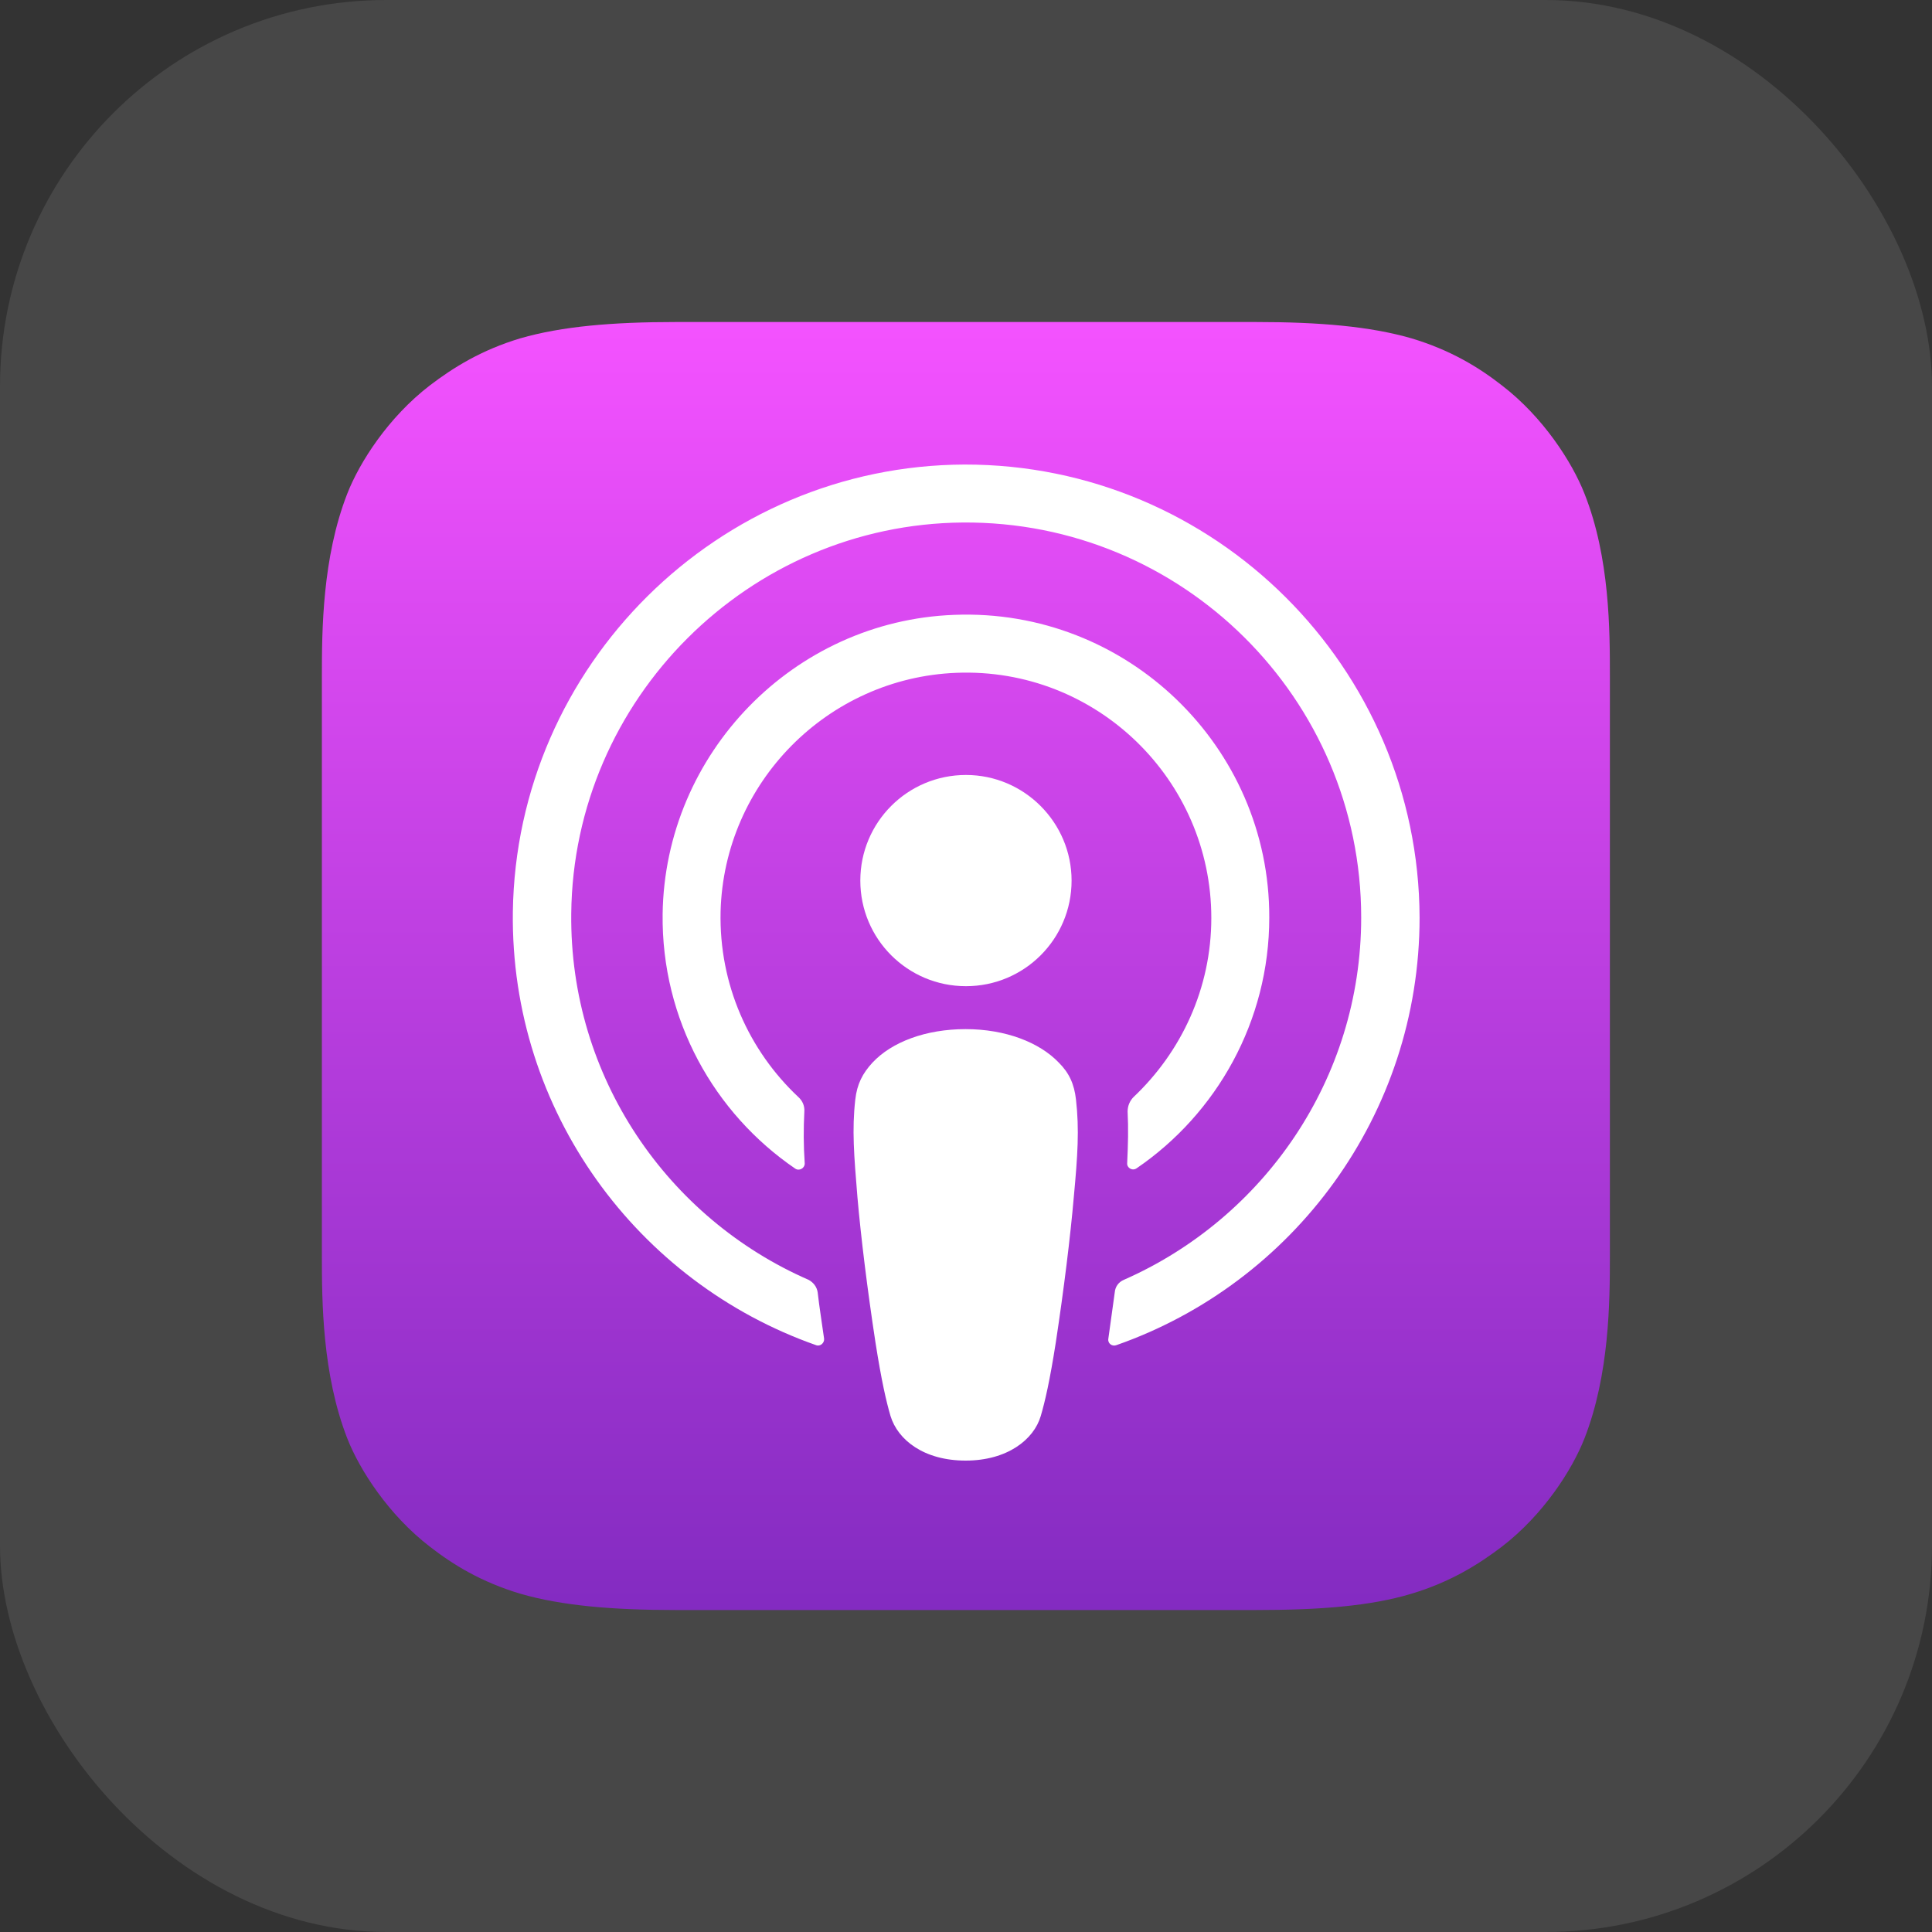
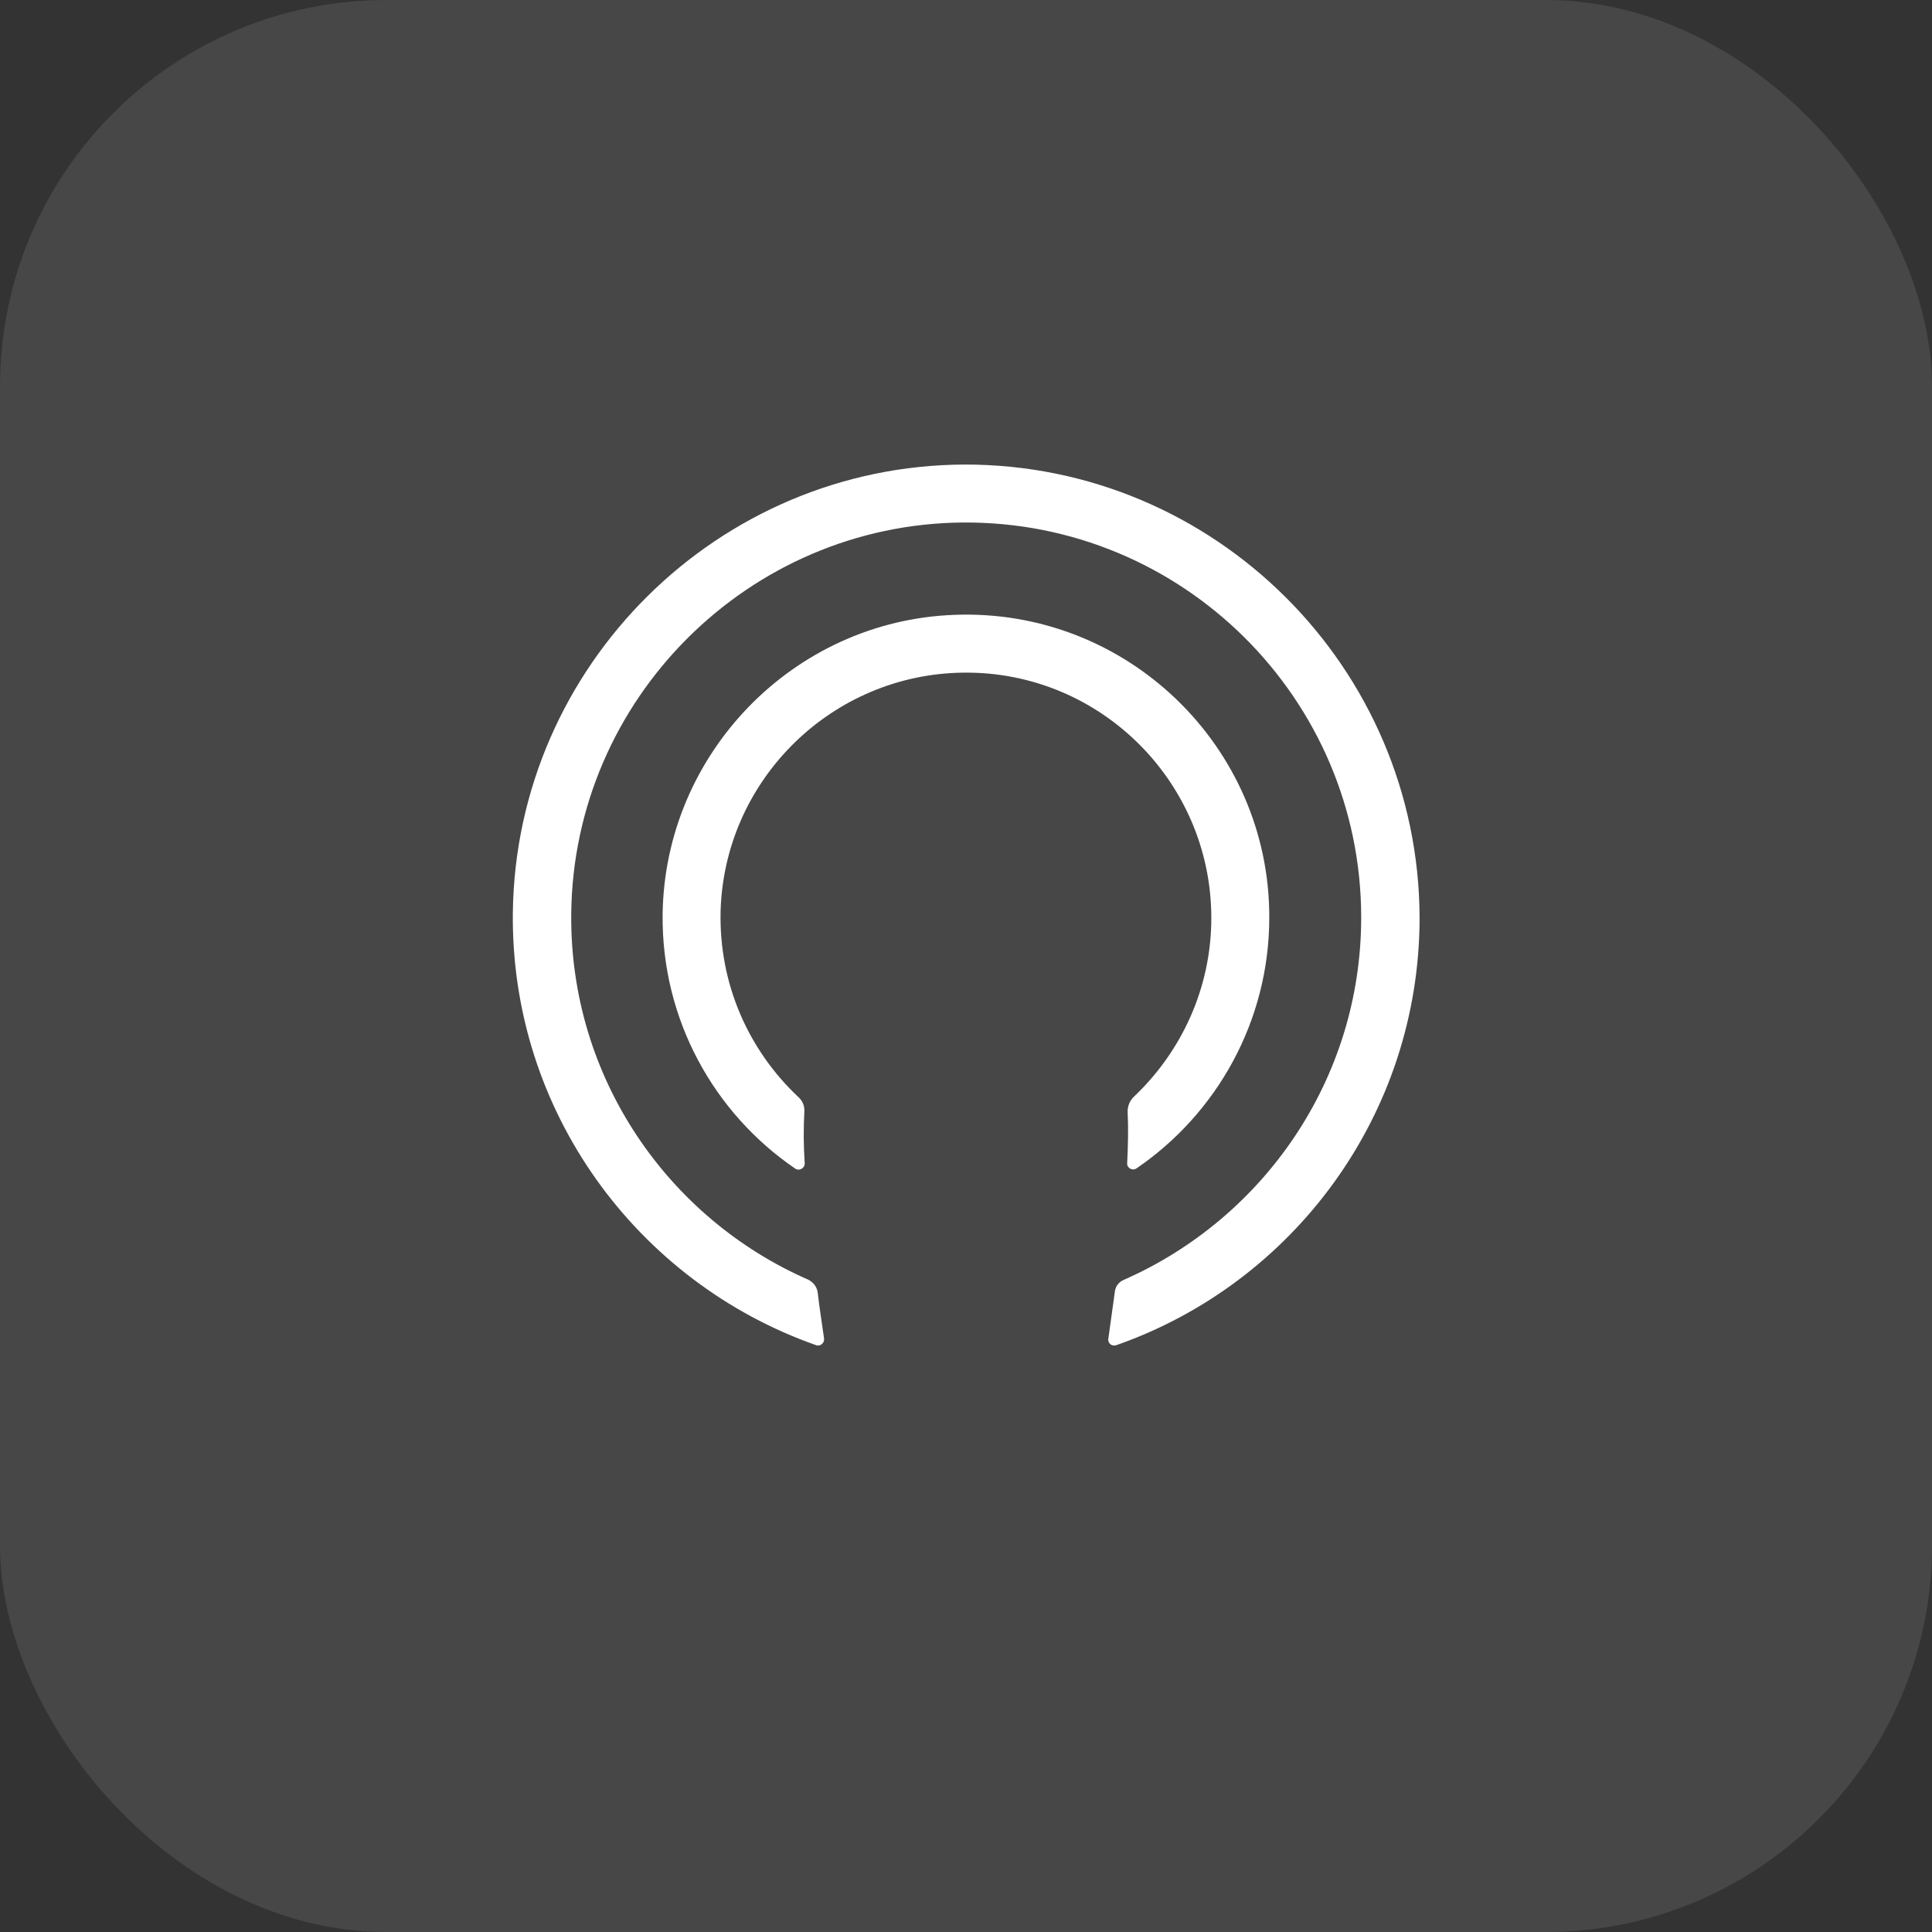
<svg xmlns="http://www.w3.org/2000/svg" width="40" height="40" viewBox="0 0 40 40" fill="none">
  <rect x="0" y="0" width="40" height="40" fill="#333333" stroke="none" />
  <rect opacity="0.1" width="40" height="40" rx="8" fill="white" />
  <g clip-path="url(#clip0_1035_4822)">
-     <path fill-rule="evenodd" clip-rule="evenodd" d="M32.806 29.778C32.548 30.436 31.953 31.36 31.1 32.018C30.611 32.391 30.024 32.756 29.224 32.996C28.371 33.254 27.313 33.334 25.997 33.334H13.997C12.682 33.334 11.633 33.245 10.771 32.996C9.971 32.756 9.384 32.4 8.895 32.018C8.051 31.369 7.446 30.436 7.189 29.778C6.673 28.454 6.664 26.951 6.664 26V14C6.664 13.049 6.673 11.547 7.189 10.223C7.446 9.565 8.042 8.64 8.895 7.983C9.384 7.609 9.971 7.245 10.771 7.005C11.633 6.756 12.682 6.667 13.997 6.667H25.997C27.313 6.667 28.362 6.756 29.224 7.005C30.024 7.245 30.611 7.6 31.1 7.983C31.944 8.631 32.548 9.565 32.806 10.223C33.331 11.547 33.331 13.058 33.331 14V26C33.331 26.951 33.322 28.454 32.806 29.778Z" fill="url(#paint0_linear_1035_4822)" />
-     <path d="M22.277 22.764C22.241 22.444 22.135 22.213 21.921 22C21.521 21.582 20.819 21.307 19.992 21.307C19.166 21.307 18.463 21.573 18.064 22C17.859 22.222 17.744 22.444 17.708 22.764C17.637 23.387 17.681 23.92 17.752 24.782C17.823 25.6 17.957 26.693 18.126 27.796C18.25 28.587 18.348 29.013 18.437 29.316C18.588 29.813 19.13 30.24 19.992 30.24C20.855 30.24 21.406 29.804 21.548 29.316C21.637 29.013 21.735 28.587 21.859 27.796C22.028 26.684 22.161 25.6 22.232 24.782C22.312 23.92 22.348 23.387 22.277 22.764Z" fill="white" />
-     <path d="M22.186 18.232C22.186 19.441 21.208 20.418 19.999 20.418C18.79 20.418 17.812 19.441 17.812 18.232C17.812 17.023 18.79 16.045 19.999 16.045C21.208 16.045 22.186 17.032 22.186 18.232Z" fill="white" />
    <path d="M19.969 9.618C14.867 9.636 10.689 13.778 10.618 18.88C10.565 23.014 13.205 26.552 16.893 27.849C16.982 27.885 17.071 27.805 17.062 27.716C17.018 27.396 16.965 27.076 16.929 26.756C16.911 26.64 16.84 26.552 16.742 26.498C13.827 25.227 11.791 22.303 11.827 18.916C11.871 14.472 15.498 10.854 19.933 10.818C24.476 10.783 28.182 14.463 28.182 18.996C28.182 22.347 26.156 25.227 23.267 26.498C23.16 26.543 23.089 26.64 23.08 26.756C23.036 27.076 22.991 27.396 22.947 27.716C22.929 27.814 23.027 27.885 23.116 27.849C26.769 26.569 29.391 23.085 29.391 18.996C29.373 13.823 25.151 9.609 19.969 9.618Z" fill="white" />
    <path d="M19.755 12.73C16.43 12.854 13.764 15.601 13.719 18.925C13.693 21.112 14.786 23.05 16.466 24.196C16.546 24.25 16.661 24.188 16.661 24.09C16.635 23.707 16.635 23.37 16.653 23.014C16.661 22.899 16.617 22.792 16.528 22.712C15.506 21.752 14.884 20.383 14.919 18.872C14.99 16.205 17.133 14.036 19.799 13.93C22.697 13.814 25.079 16.143 25.079 19.005C25.079 20.463 24.457 21.779 23.47 22.712C23.39 22.792 23.346 22.899 23.346 23.014C23.364 23.361 23.355 23.699 23.337 24.081C23.328 24.179 23.444 24.25 23.533 24.188C25.186 23.059 26.279 21.148 26.279 18.996C26.288 15.459 23.328 12.588 19.755 12.73Z" fill="white" />
  </g>
  <defs>
    <linearGradient id="paint0_linear_1035_4822" x1="19.997" y1="6.667" x2="19.997" y2="33.334" gradientUnits="userSpaceOnUse">
      <stop stop-color="#F452FF" />
      <stop offset="1" stop-color="#832BC1" />
    </linearGradient>
    <clipPath id="clip0_1035_4822">
      <rect width="26.667" height="26.667" fill="white" transform="translate(6.664 6.667)" />
    </clipPath>
  </defs>
</svg>